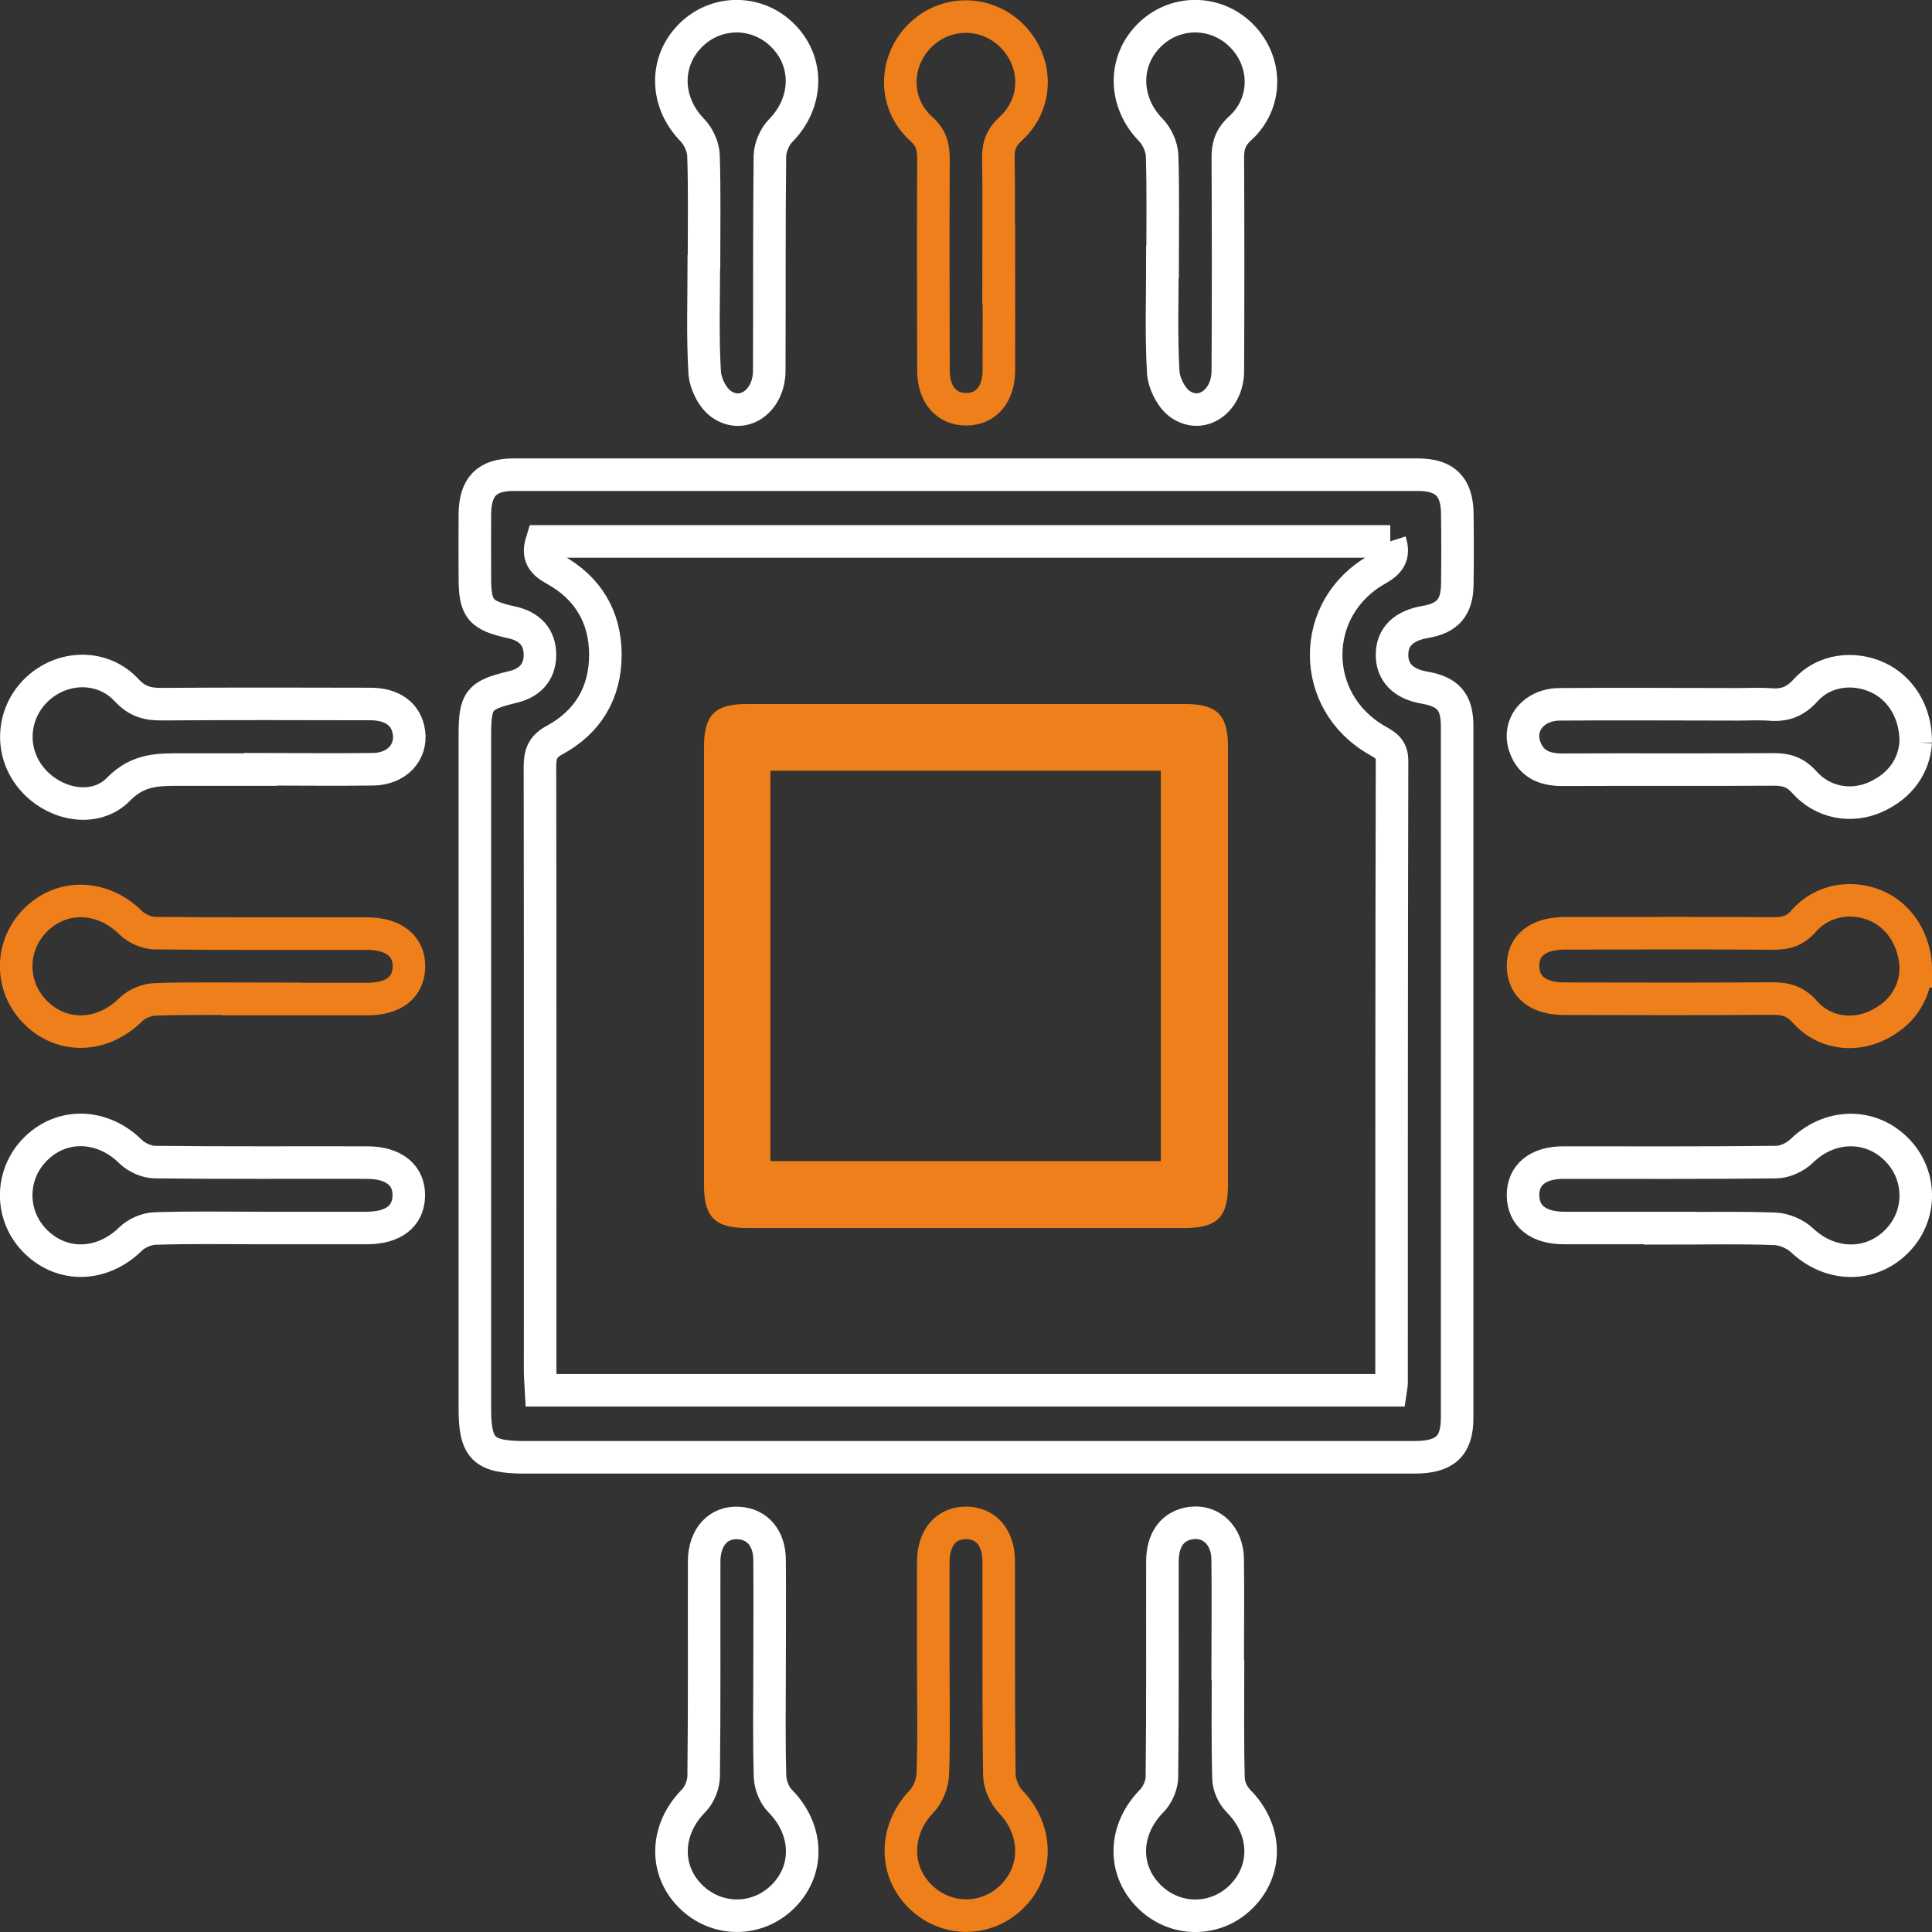
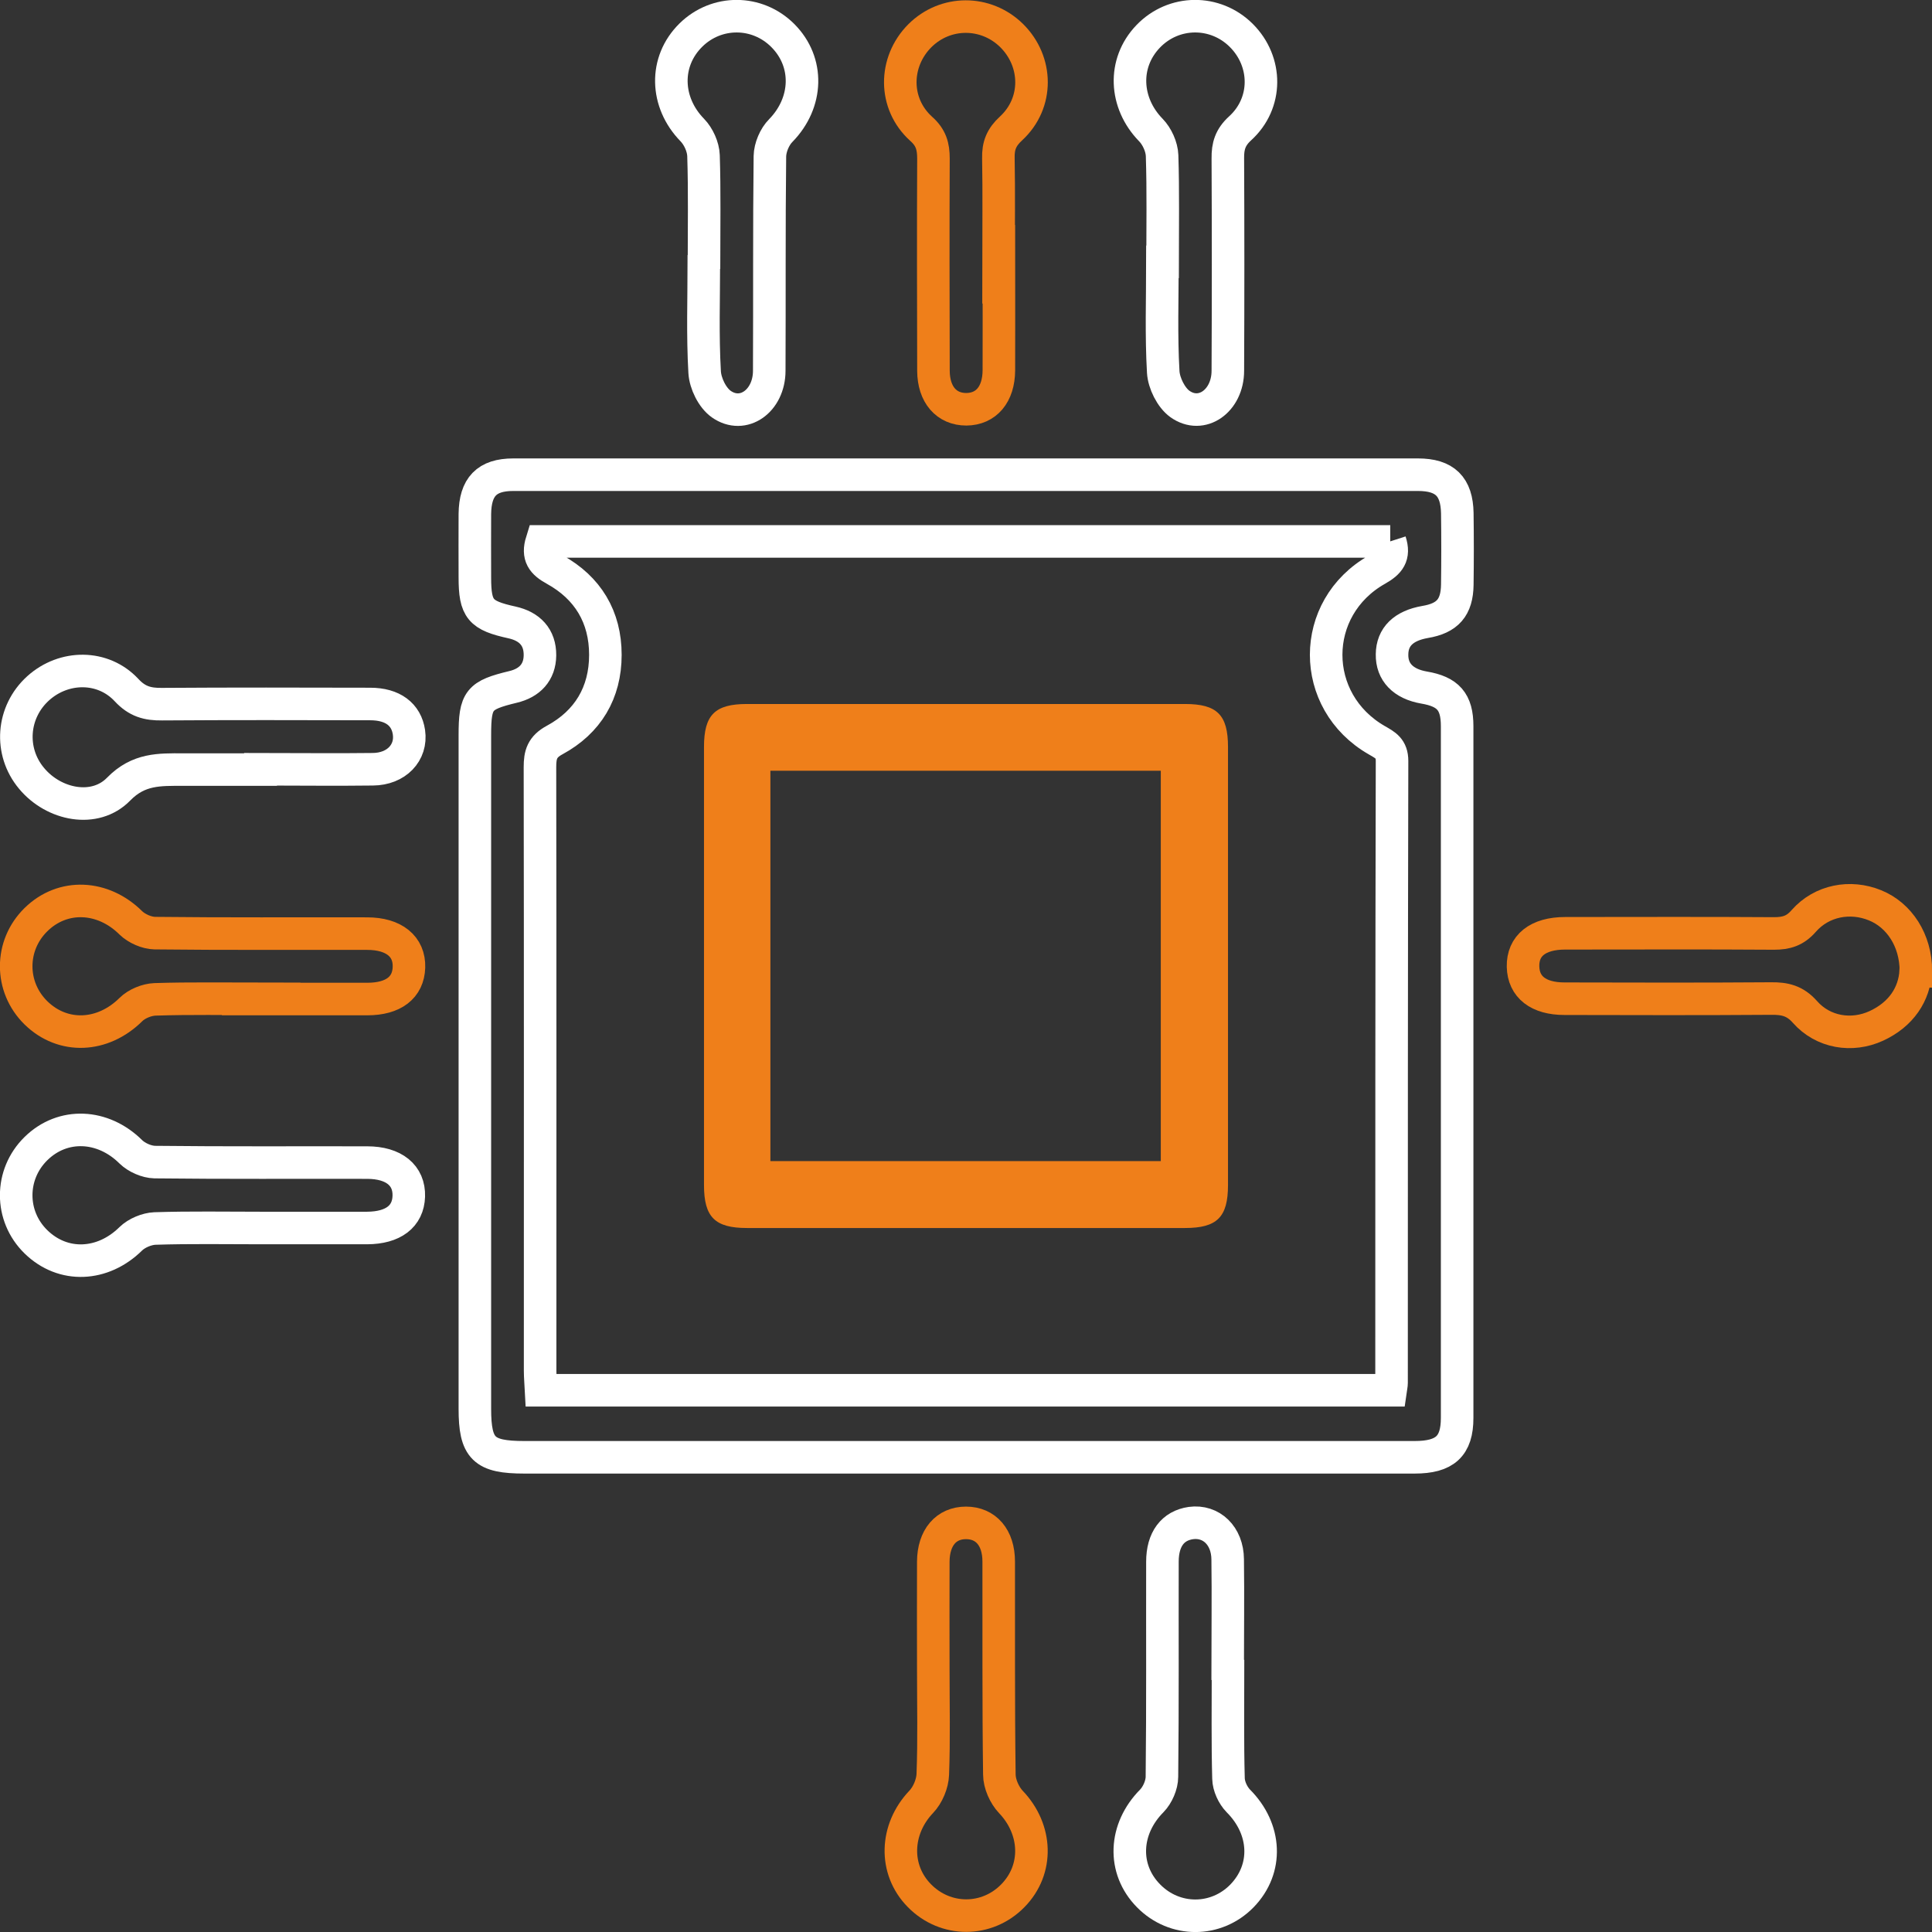
<svg xmlns="http://www.w3.org/2000/svg" id="Layer_2" data-name="Layer 2" viewBox="0 0 118.72 118.72">
  <rect x="0" y="0" width="118.72" height="118.72" fill="#333333" stroke="none" />
  <defs>
    <style>
      .cls-1 {
        stroke: #ef7f1a;
      }

      .cls-1, .cls-2 {
        fill: none;
        stroke-miterlimit: 10;
        stroke-width: 2px;
      }

      .cls-3 {
        fill: #ef7f1a;
        stroke-width: 0px;
      }

      .cls-2 {
        stroke: #fff;
      }
    </style>
  </defs>
  <g id="Layer_3" data-name="Layer 3">
    <g>
      <path class="cls-2" d="M59.27,89.55c-9.01,0-18.03,0-27.04,0-2.51,0-3.05-.53-3.05-2.99,0-13.79,0-27.59,0-41.38,0-2.18.24-2.46,2.35-2.97,1.01-.24,1.64-.89,1.65-1.94.01-1.12-.64-1.78-1.71-2.02-1.96-.43-2.29-.81-2.29-2.77,0-1.3-.01-2.6,0-3.9.02-1.66.73-2.41,2.36-2.41,18.53,0,37.06,0,55.59,0,1.66,0,2.39.73,2.42,2.36.02,1.47.02,2.93,0,4.4-.02,1.4-.6,2.06-1.98,2.29-1.32.23-2.02.91-2.03,1.99-.02,1.09.69,1.82,1.97,2.04,1.47.25,2.03.87,2.03,2.37,0,14.17,0,28.34,0,42.51,0,1.74-.75,2.42-2.61,2.42-9.22,0-18.45,0-27.67,0ZM85.43,33.27h-52.14c-.28.9.05,1.32.8,1.73,2.03,1.12,3.11,2.91,3.11,5.24,0,2.33-1.08,4.13-3.11,5.23-.78.42-.91.9-.91,1.67.02,12.36.01,24.73.01,37.09,0,.4.04.81.06,1.2h52.2c.03-.21.06-.33.06-.45,0-12.74,0-25.48.03-38.22,0-.77-.41-.97-.93-1.27-4.16-2.38-4.16-8.14.01-10.49.74-.42,1.09-.83.8-1.73Z" />
      <path class="cls-2" d="M43.26,16.09c0-2.18.04-4.35-.03-6.53-.02-.54-.31-1.18-.69-1.57-1.66-1.7-1.74-4.21-.08-5.84,1.58-1.55,4.07-1.54,5.64.03,1.64,1.64,1.55,4.13-.12,5.84-.38.38-.66,1.04-.67,1.58-.05,4.39-.02,8.79-.04,13.18,0,1.86-1.6,3-2.95,2.05-.55-.39-.98-1.27-1.02-1.96-.13-2.25-.05-4.52-.05-6.77Z" />
      <path class="cls-1" d="M61.38,16.23c0,2.18.01,4.35,0,6.53-.01,1.48-.78,2.38-2,2.39-1.22,0-2.01-.9-2.02-2.36-.01-4.35-.02-8.7,0-13.05,0-.75-.15-1.29-.76-1.83-1.7-1.54-1.68-4.1-.08-5.71,1.57-1.57,4.06-1.57,5.64-.02,1.62,1.6,1.66,4.15-.03,5.71-.59.54-.8,1.06-.78,1.83.04,2.17.01,4.35.01,6.53Z" />
      <path class="cls-2" d="M71.44,16.09c0-2.18.04-4.35-.03-6.53-.02-.54-.31-1.18-.69-1.57-1.62-1.66-1.74-4.11-.17-5.75,1.57-1.64,4.13-1.66,5.73-.06,1.61,1.61,1.63,4.16-.08,5.71-.6.55-.76,1.09-.75,1.84.02,4.35.02,8.7,0,13.05,0,1.86-1.61,3-2.95,2.04-.54-.39-.98-1.28-1.02-1.96-.13-2.25-.05-4.52-.05-6.77Z" />
      <path class="cls-2" d="M16.01,47.29c-1.59,0-3.18,0-4.77,0-1.43,0-2.72-.06-3.95,1.2-1.45,1.49-3.98.99-5.35-.66-1.39-1.66-1.21-4.08.41-5.54,1.58-1.42,3.98-1.44,5.43.12.65.7,1.29.87,2.17.86,4.27-.03,8.53-.02,12.8-.01,1.38,0,2.22.64,2.38,1.74.18,1.25-.77,2.26-2.22,2.27-2.3.03-4.6,0-6.9,0Z" />
-       <path class="cls-2" d="M117.72,45.61c-.09,1.41-.9,2.66-2.45,3.36-1.5.68-3.25.37-4.38-.89-.58-.65-1.15-.81-1.95-.8-4.32.03-8.64,0-12.95.02-1.07,0-1.9-.34-2.28-1.39-.49-1.35.52-2.62,2.13-2.63,3.65-.03,7.29,0,10.94,0,.67,0,1.35-.04,2.01.01.89.07,1.53-.17,2.17-.88,1.11-1.23,2.9-1.47,4.4-.79,1.43.65,2.38,2.14,2.36,4Z" />
      <path class="cls-1" d="M16.05,61.38c-2.18,0-4.35-.04-6.53.03-.5.02-1.12.27-1.48.63-1.73,1.71-4.17,1.82-5.83.2-1.62-1.59-1.62-4.14,0-5.73,1.65-1.62,4.12-1.5,5.83.2.36.35.97.62,1.47.63,4.35.05,8.7.02,13.05.03,1.65,0,2.61.79,2.57,2.07-.04,1.24-.95,1.95-2.56,1.95-2.18,0-4.35,0-6.53,0Z" />
      <path class="cls-1" d="M117.72,59.67c-.08,1.41-.88,2.66-2.42,3.37-1.5.69-3.27.41-4.39-.86-.61-.69-1.24-.83-2.07-.82-4.23.03-8.47.02-12.7.01-1.61,0-2.52-.72-2.55-1.97-.03-1.29.91-2.05,2.59-2.05,4.28,0,8.55-.02,12.83.01.76,0,1.3-.16,1.83-.77,1.11-1.26,2.86-1.58,4.38-.96,1.48.6,2.51,2.14,2.51,4.04Z" />
      <path class="cls-2" d="M16.05,75.46c-2.18,0-4.35-.04-6.53.03-.5.02-1.12.28-1.48.63-1.72,1.7-4.16,1.82-5.83.19-1.62-1.58-1.62-4.14,0-5.73,1.65-1.62,4.12-1.5,5.83.2.36.35.97.62,1.47.63,4.35.05,8.7.02,13.05.03,1.65,0,2.6.79,2.56,2.07-.04,1.24-.96,1.94-2.56,1.95-2.18,0-4.35,0-6.53,0Z" />
-       <path class="cls-2" d="M102.66,75.46c-2.18,0-4.36,0-6.54,0-1.6,0-2.51-.74-2.53-1.99-.02-1.26.9-2.03,2.48-2.03,4.36,0,8.72.02,13.08-.03.53,0,1.18-.31,1.57-.69,1.67-1.63,4.12-1.73,5.76-.15,1.64,1.58,1.66,4.15.04,5.74-1.62,1.6-4.07,1.52-5.77-.08-.42-.4-1.11-.7-1.69-.72-2.13-.08-4.27-.03-6.41-.03Z" />
-       <path class="cls-2" d="M47.29,102.52c0,2.22-.04,4.45.03,6.67.02.51.27,1.13.62,1.48,1.71,1.73,1.83,4.19.2,5.84-1.6,1.62-4.14,1.61-5.74-.02-1.62-1.65-1.48-4.12.23-5.84.35-.36.6-.98.61-1.49.05-4.4.02-8.8.03-13.21,0-1.51.89-2.46,2.15-2.36,1.13.08,1.86.93,1.87,2.26.02,2.22,0,4.44,0,6.67Z" />
      <path class="cls-1" d="M57.35,102.63c0-2.22-.01-4.44,0-6.67.01-1.48.79-2.38,2.01-2.38,1.22,0,2.01.9,2.01,2.38.01,4.36-.02,8.72.04,13.08,0,.57.31,1.27.71,1.69,1.61,1.69,1.71,4.14.12,5.76-1.59,1.63-4.14,1.63-5.74,0-1.59-1.61-1.49-4.09.11-5.77.4-.42.69-1.11.71-1.69.08-2.13.03-4.27.03-6.41Z" />
      <path class="cls-2" d="M75.46,102.62c0,2.22-.03,4.44.03,6.67.01.47.27,1.03.6,1.37,1.73,1.73,1.85,4.17.23,5.84-1.59,1.63-4.14,1.63-5.74,0-1.63-1.65-1.51-4.12.2-5.84.35-.36.62-.98.62-1.48.05-4.4.02-8.8.03-13.21,0-1.39.64-2.22,1.75-2.38,1.25-.17,2.25.78,2.26,2.23.03,2.26,0,4.53,0,6.79Z" />
      <path class="cls-3" d="M75.46,59.49c0,4.44,0,8.89,0,13.33,0,1.97-.67,2.64-2.64,2.64-8.97,0-17.94,0-26.92,0-1.97,0-2.64-.67-2.64-2.64,0-8.97,0-17.94,0-26.92,0-1.97.67-2.64,2.64-2.64,8.97,0,17.94,0,26.92,0,1.97,0,2.64.67,2.64,2.64,0,4.53,0,9.06,0,13.58ZM47.34,71.35h23.99v-23.99h-23.99v23.99Z" />
    </g>
  </g>
</svg>